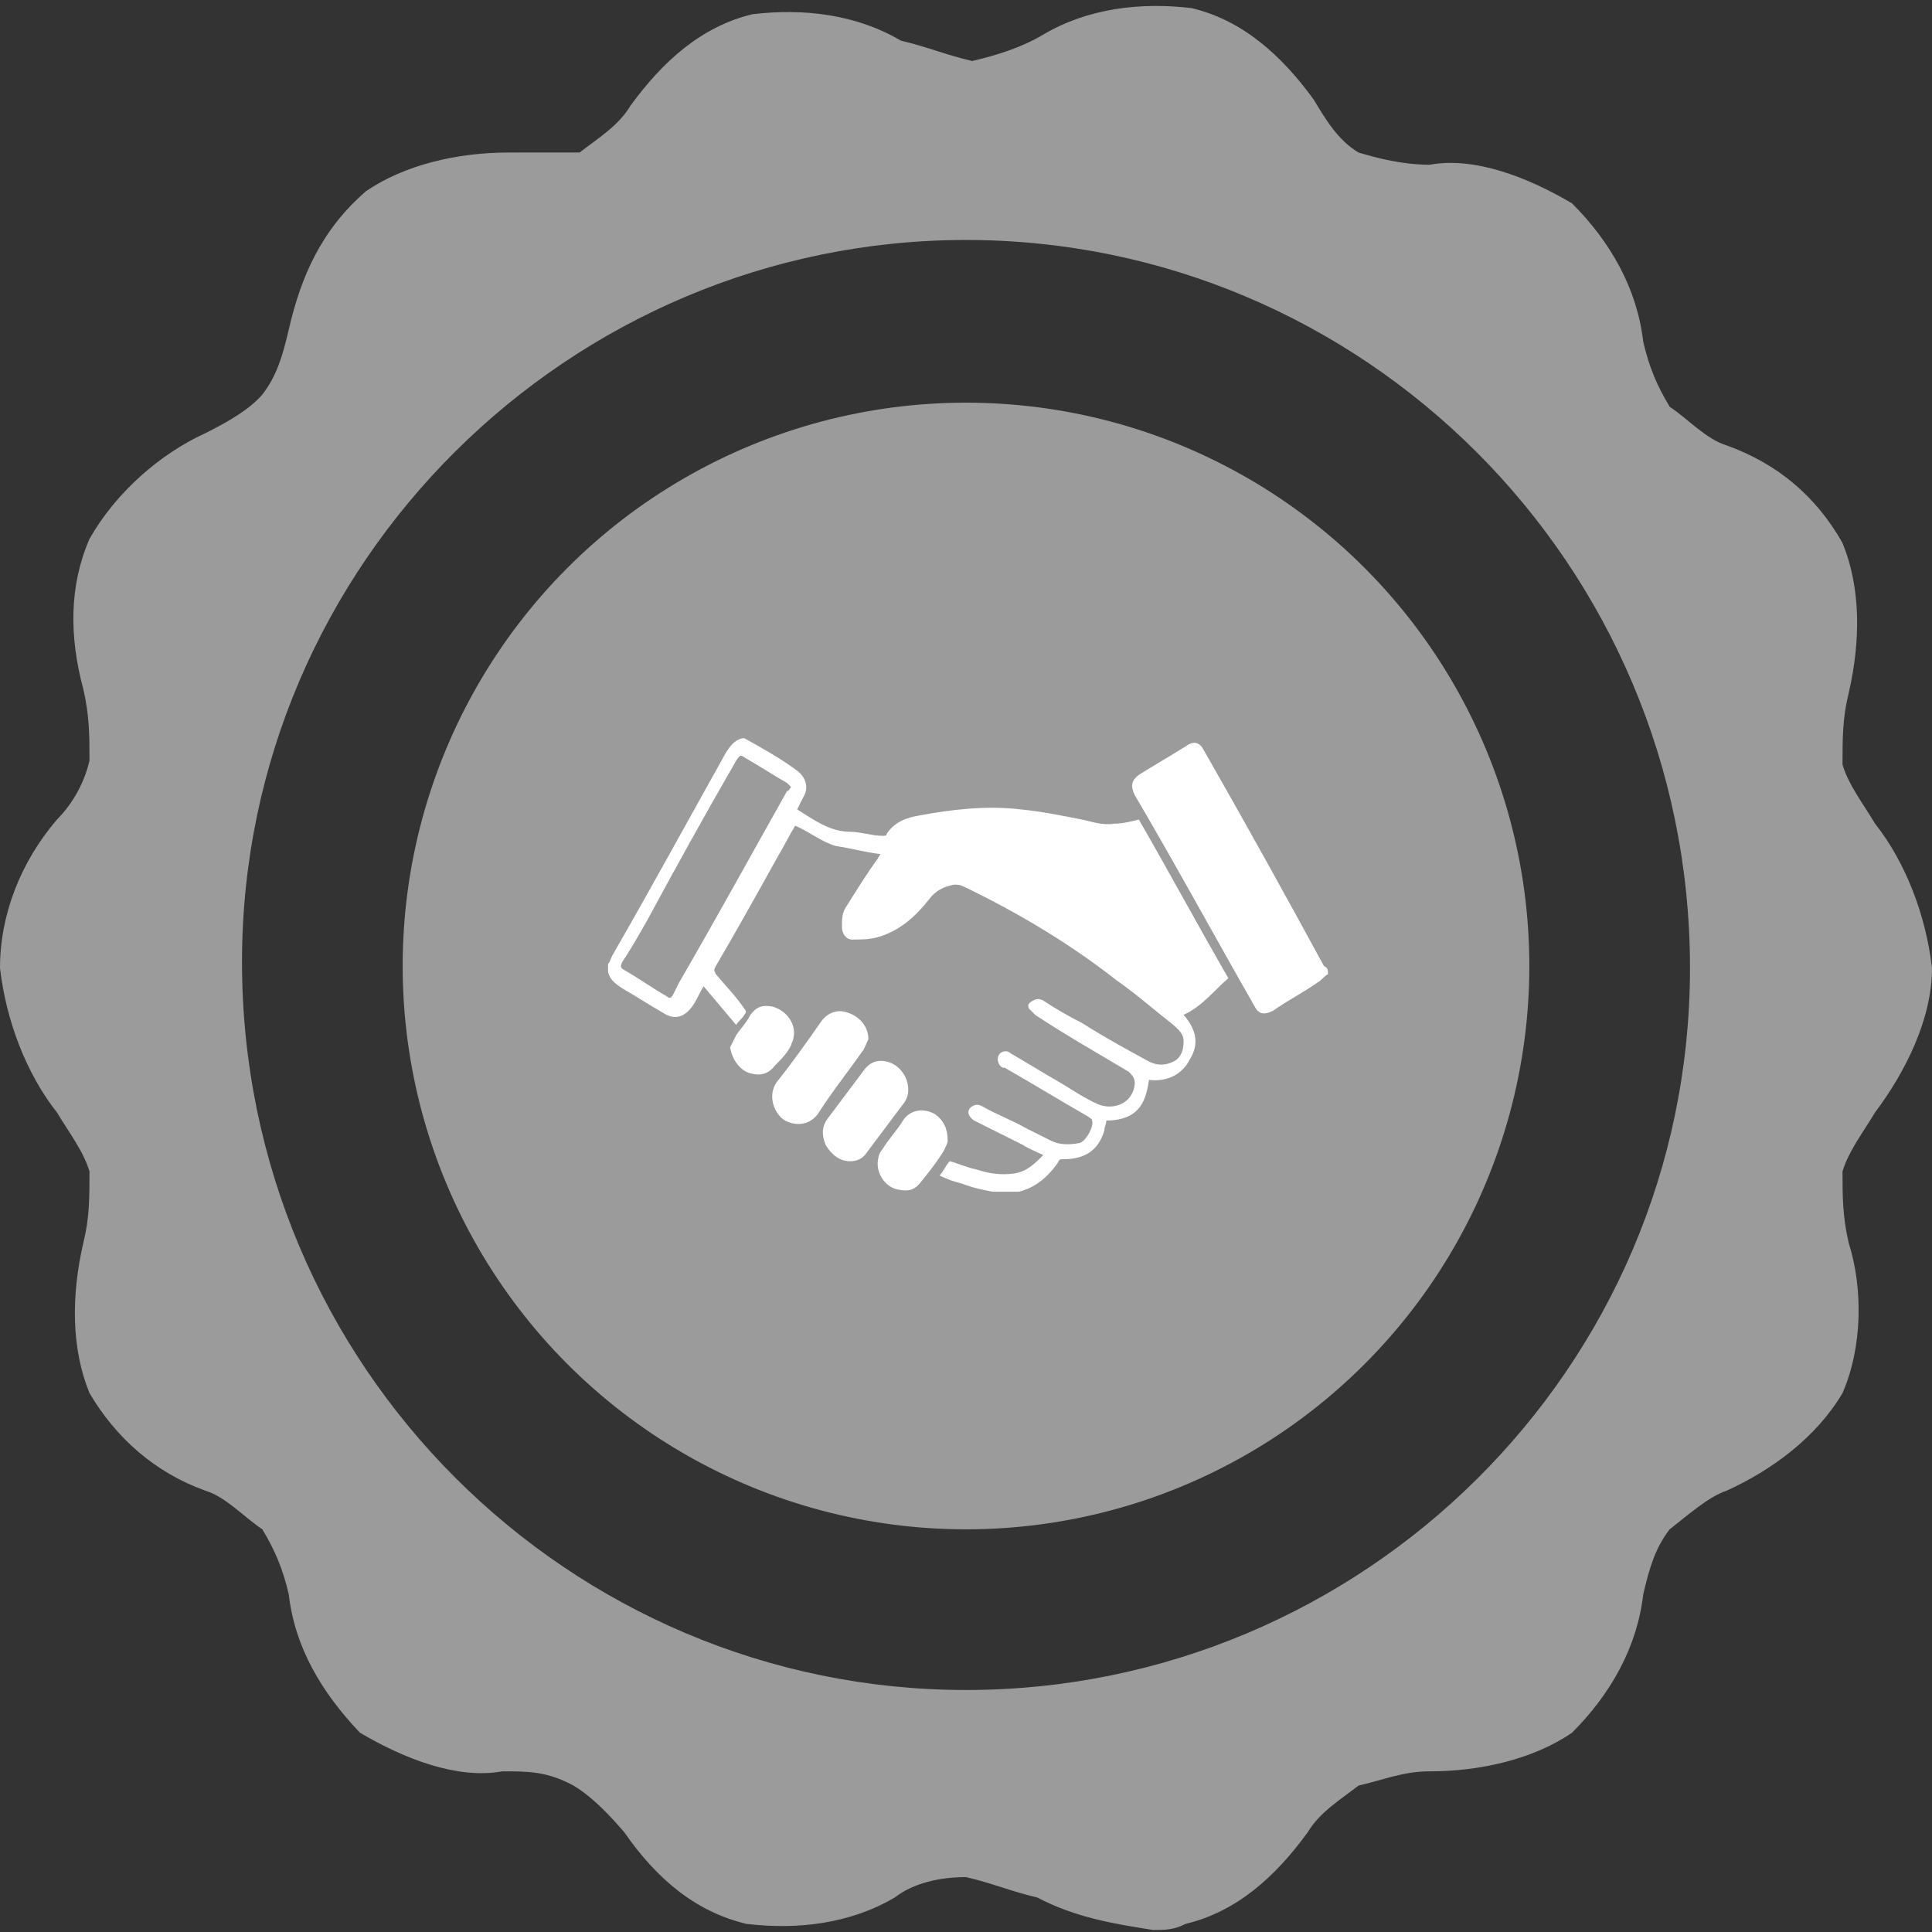
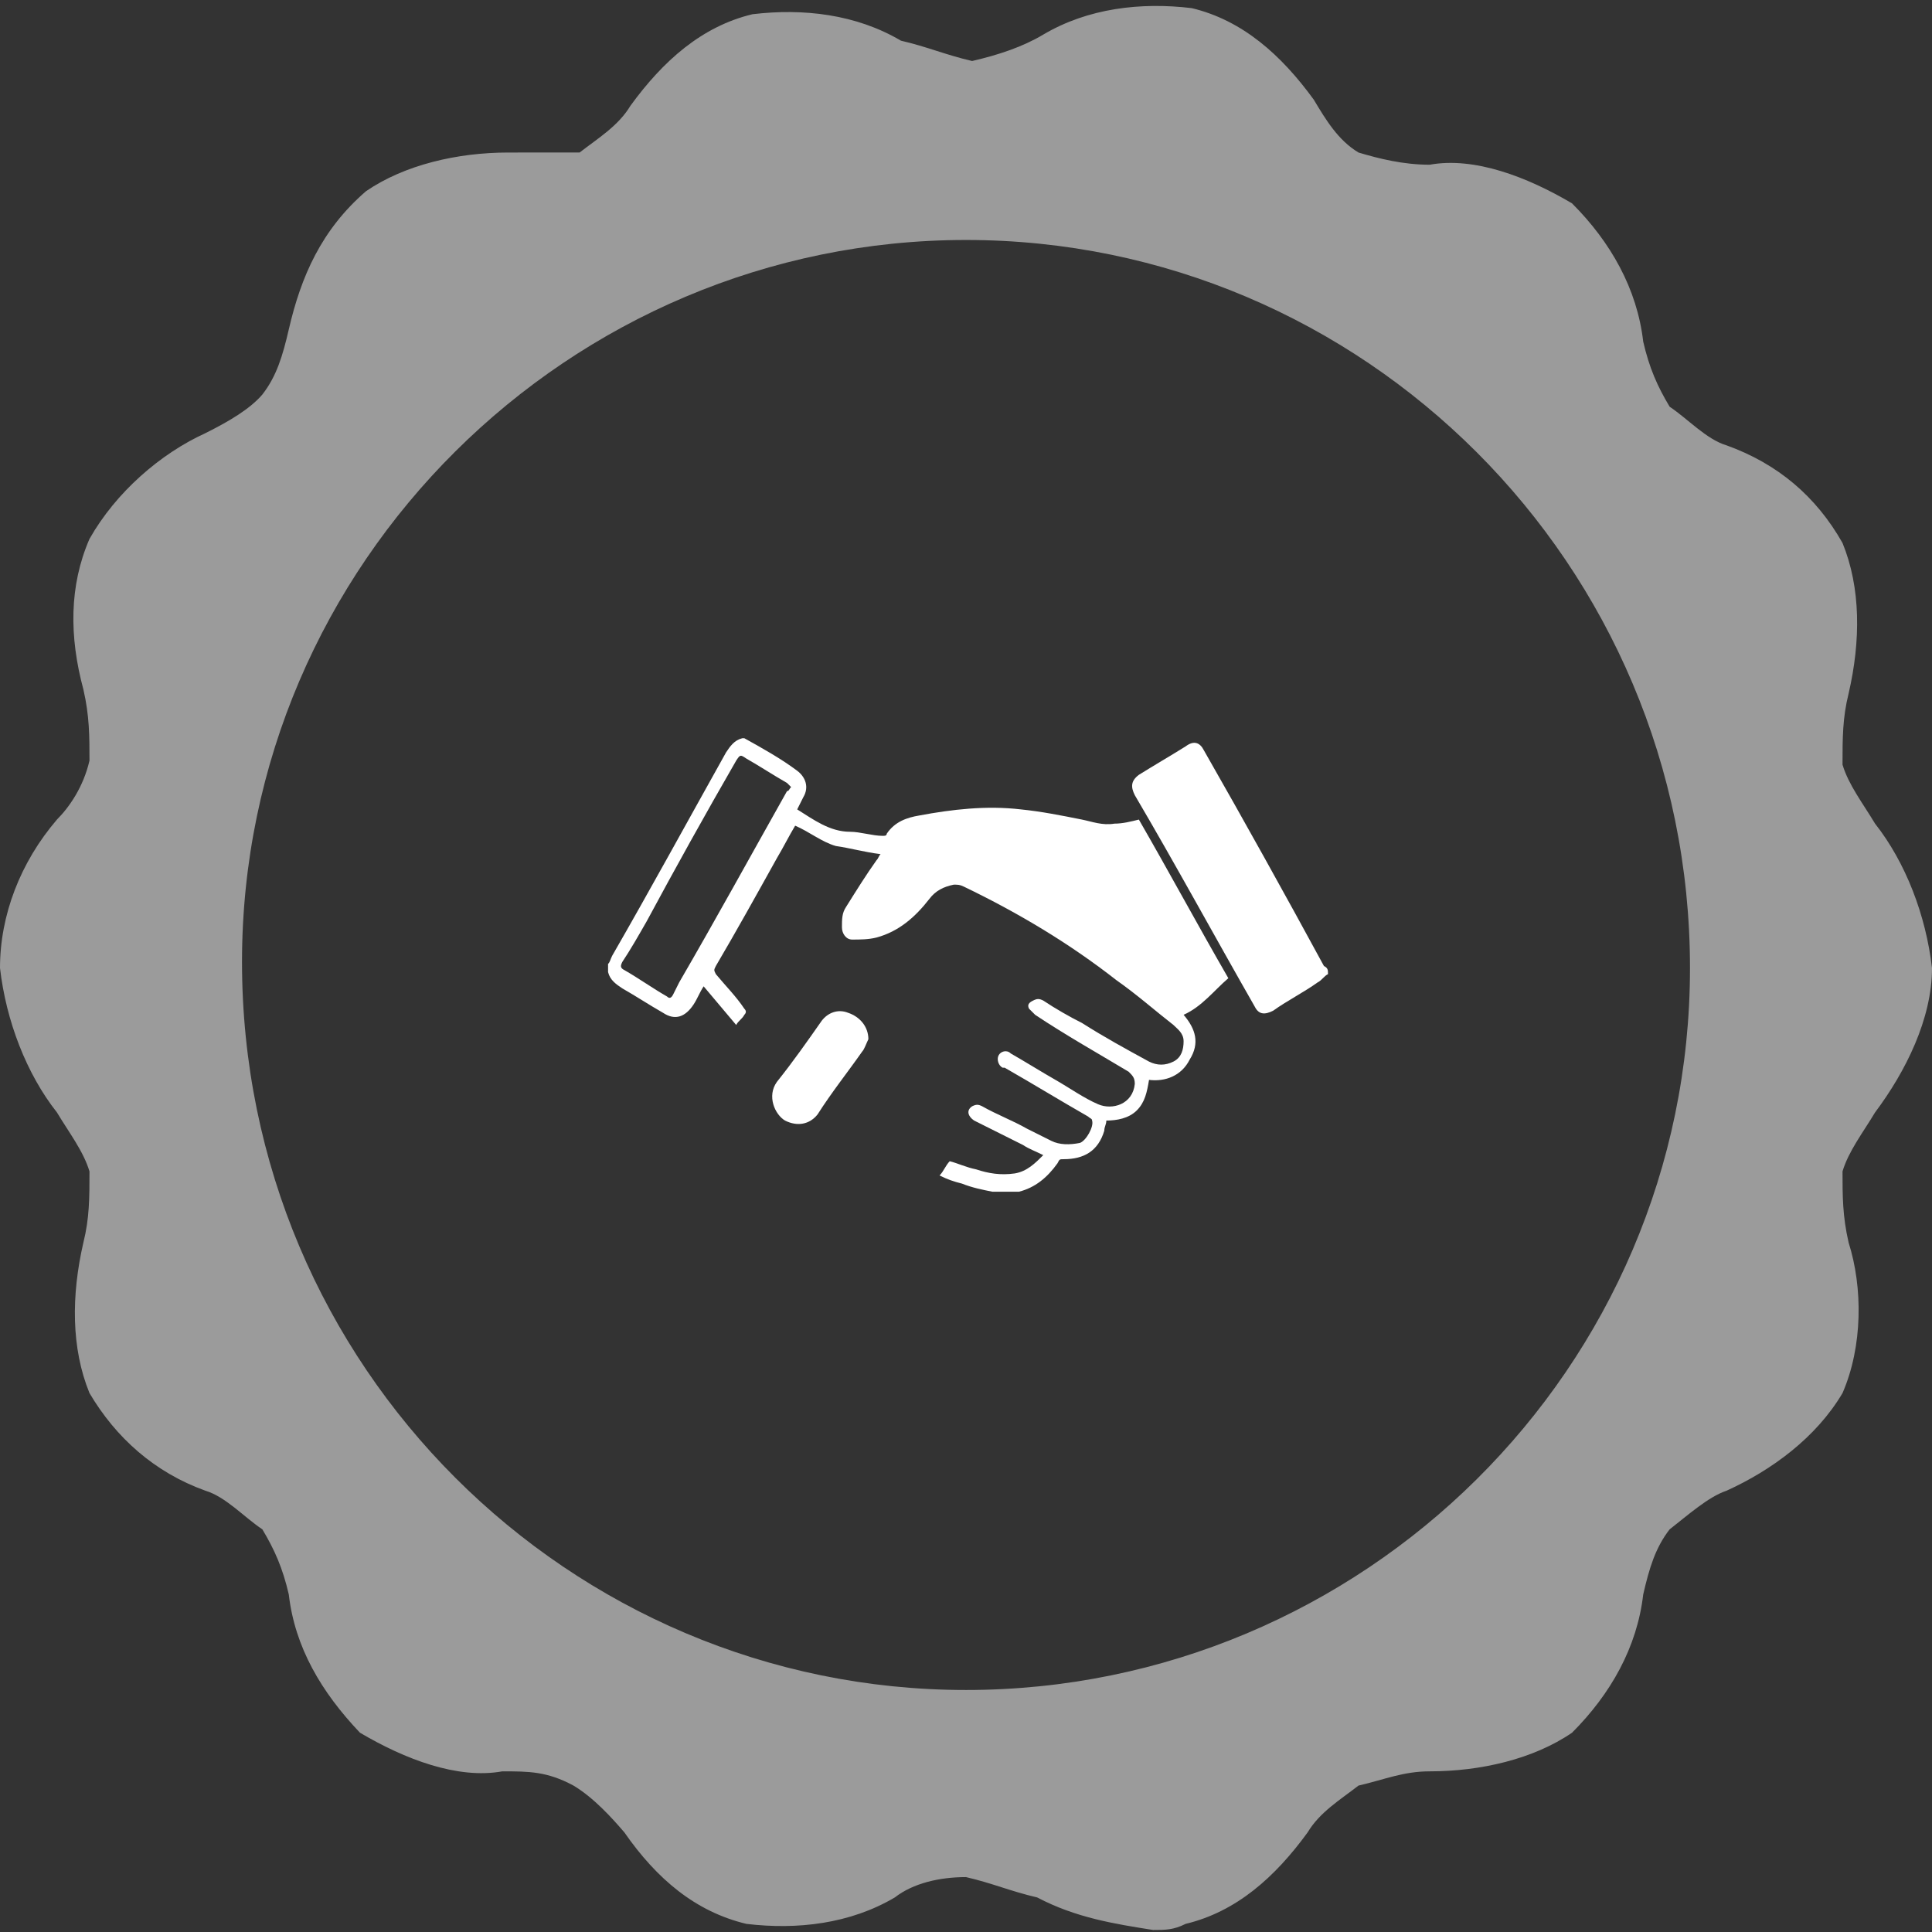
<svg xmlns="http://www.w3.org/2000/svg" version="1.1" id="Layer_1" x="0px" y="0px" viewBox="0 0 95 95" style="enable-background:new 0 0 95 95;" xml:space="preserve">
  <rect x="0" y="0" width="95" height="95" fill="#333333" stroke="none" />
  <style type="text/css">
	.st0{fill-rule:evenodd;clip-rule:evenodd;fill:#9B9B9B;}
	.st1{fill:#FFFFFF;}
</style>
  <desc>Created with Sketch.</desc>
  <path class="st0" d="M95,47.6c-0.3-2.6-1.3-5.2-2.8-7.1c-0.6-1-1.3-1.9-1.6-2.9c0-1.3,0-2.3,0.3-3.5c0.6-2.6,0.6-5.2-0.3-7.4  c-1.3-2.3-3.2-3.9-5.7-4.8c-1-0.3-1.9-1.3-2.8-1.9c-0.6-1-1-1.9-1.3-3.2c-0.3-2.6-1.6-4.9-3.5-6.8c-2.2-1.3-4.8-2.3-7-1.9  c-1.3,0-2.5-0.3-3.5-0.6c-1-0.6-1.6-1.6-2.2-2.6c-1.6-2.2-3.5-3.9-6-4.5c-2.5-0.3-5.1,0-7.3,1.3c-1,0.6-2.2,1-3.5,1.3  c-1.3-0.3-2.2-0.7-3.5-1c-2.2-1.3-4.8-1.6-7.3-1.3c-2.5,0.6-4.4,2.3-6,4.5c-0.6,1-1.6,1.6-2.5,2.3C27.2,7.5,26,7.5,25,7.5  c-2.5,0-5.1,0.6-7,1.9c-2.2,1.9-3.2,4.2-3.8,6.8c-0.3,1.3-0.6,2.3-1.3,3.2c-0.6,0.7-1.6,1.3-2.8,1.9c-2.2,1-4.4,2.9-5.7,5.2  c-1,2.3-1,4.8-0.3,7.4c0.3,1.3,0.3,2.3,0.3,3.5c-0.3,1.3-1,2.3-1.6,2.9C1,42.4,0,45,0,47.6c0.3,2.6,1.3,5.2,2.8,7.1  c0.6,1,1.3,1.9,1.6,2.9c0,1.3,0,2.3-0.3,3.5c-0.6,2.6-0.6,5.2,0.3,7.4c1.3,2.2,3.2,3.9,5.7,4.8c1,0.3,1.9,1.3,2.8,1.9  c0.6,1,1,1.9,1.3,3.2c0.3,2.6,1.6,4.8,3.5,6.8c2.2,1.3,4.8,2.3,7,1.9c1.3,0,2.2,0,3.5,0.7c1,0.6,1.9,1.6,2.5,2.3  c1.6,2.3,3.5,3.9,6,4.5c2.5,0.3,5.1,0,7.3-1.3c0.9-0.7,2.2-1,3.5-1c1.3,0.3,2.2,0.7,3.5,1c1.9,1,3.8,1.3,5.7,1.6c0.6,0,1,0,1.6-0.3  c2.5-0.6,4.4-2.3,6-4.5c0.6-1,1.6-1.6,2.5-2.3c1.3-0.3,2.2-0.7,3.5-0.7c2.5,0,5.1-0.6,7-1.9c1.9-1.9,3.2-4.2,3.5-6.8  c0.3-1.3,0.6-2.3,1.3-3.2c0.9-0.7,1.9-1.6,2.8-1.9c2.2-1,4.4-2.6,5.7-4.8c1-2.3,1-5.2,0.3-7.4c-0.3-1.3-0.3-2.3-0.3-3.5  c0.3-1,1-1.9,1.6-2.9C93.7,52.7,95,50.1,95,47.6z M47.5,83.1c-19.5,0-35.6-15.9-35.6-35.8c0-19.6,16.1-35.5,35.6-35.5  s35.6,15.9,35.6,35.8C83.1,67.3,67,83.1,47.5,83.1z" />
-   <circle class="st0" cx="47.5" cy="47.5" r="27.7" />
  <g>
    <path class="st1" d="M36.6,36.3c0.9,0.5,1.8,1,2.6,1.6c0.4,0.3,0.6,0.8,0.3,1.3c-0.1,0.2-0.2,0.4-0.3,0.6c0.8,0.5,1.6,1.1,2.6,1.1   c0.5,0,1.1,0.2,1.6,0.2c0.1,0,0.2,0,0.2-0.1c0.4-0.6,1-0.8,1.6-0.9c1.6-0.3,3.3-0.5,5-0.3c1,0.1,2,0.3,3,0.5c0.5,0.1,1,0.3,1.6,0.2   c0.4,0,0.8-0.1,1.2-0.2c1.5,2.6,2.9,5.2,4.4,7.8c-0.7,0.6-1.3,1.4-2.2,1.8c0.6,0.7,0.8,1.4,0.3,2.2c-0.4,0.8-1.2,1.1-2,1   c-0.1,0.6-0.2,1.1-0.6,1.5c-0.4,0.4-1,0.5-1.5,0.5c0,0.2-0.1,0.3-0.1,0.5c-0.3,1-1,1.4-2,1.4c-0.2,0-0.2,0-0.3,0.2   c-0.5,0.7-1.1,1.2-1.9,1.4c-0.4,0-0.8,0-1.3,0c-0.5-0.1-1-0.2-1.5-0.4c-0.4-0.1-0.7-0.2-1.1-0.4c0.2-0.2,0.3-0.5,0.5-0.7   c0.4,0.1,0.8,0.3,1.3,0.4c0.6,0.2,1.2,0.3,1.9,0.2c0.6-0.1,1-0.5,1.4-0.9c-0.4-0.2-0.7-0.3-1-0.5c-0.8-0.4-1.6-0.8-2.4-1.2   c-0.3-0.2-0.4-0.5-0.1-0.7c0.2-0.1,0.3-0.1,0.5,0c0.7,0.4,1.5,0.7,2.2,1.1c0.4,0.2,0.8,0.4,1.2,0.6c0.4,0.2,0.9,0.2,1.4,0.1   c0.3-0.1,0.7-0.8,0.6-1.1c0-0.1-0.1-0.1-0.2-0.2c-1.4-0.8-2.7-1.6-4.1-2.4c0,0-0.1,0-0.1,0c-0.2-0.1-0.3-0.4-0.2-0.6   c0.1-0.2,0.4-0.3,0.6-0.1c0.7,0.4,1.5,0.9,2.2,1.3c0.7,0.4,1.4,0.9,2.1,1.2c0.7,0.3,1.7,0,1.8-1c0-0.3-0.1-0.4-0.3-0.6   c-1.5-0.9-3.1-1.8-4.6-2.8c-0.1-0.1-0.2-0.2-0.3-0.3c-0.1-0.2,0-0.3,0.2-0.4c0.2-0.1,0.3-0.1,0.5,0c0.6,0.4,1.3,0.8,1.9,1.1   c1.1,0.7,2.2,1.3,3.3,1.9c0.4,0.2,0.8,0.2,1.2,0c0.4-0.2,0.5-0.6,0.5-1c0-0.4-0.3-0.6-0.5-0.8c-0.9-0.7-1.8-1.5-2.8-2.2   c-2.3-1.8-4.8-3.3-7.5-4.6c-0.2-0.1-0.3-0.1-0.5-0.1c-0.5,0.1-0.9,0.3-1.2,0.7c-0.7,0.9-1.5,1.6-2.6,1.9c-0.4,0.1-0.8,0.1-1.2,0.1   c-0.3,0-0.5-0.3-0.5-0.6c0-0.4,0-0.7,0.2-1c0.5-0.8,1-1.6,1.5-2.3c0.1-0.1,0.1-0.2,0.2-0.3c-0.8-0.1-1.5-0.3-2.2-0.4   c-0.7-0.2-1.3-0.7-2-1c-0.3,0.5-0.6,1.1-0.9,1.6c-1,1.8-2,3.6-3,5.3c-0.1,0.2-0.1,0.2,0,0.4c0.5,0.6,1,1.1,1.4,1.7   c0.1,0.1,0.1,0.2,0,0.3c-0.1,0.2-0.3,0.3-0.4,0.5c-0.5-0.6-1.1-1.3-1.6-1.9c-0.2,0.3-0.3,0.6-0.5,0.9c-0.4,0.6-0.9,0.8-1.5,0.4   c-0.7-0.4-1.3-0.8-2-1.2c-0.3-0.2-0.6-0.4-0.7-0.8c0-0.1,0-0.3,0-0.4c0.1-0.1,0.1-0.2,0.2-0.4c1.9-3.3,3.7-6.6,5.6-10   c0.2-0.3,0.4-0.6,0.8-0.7C36.3,36.3,36.5,36.3,36.6,36.3z M38.9,38.7c-0.1-0.1-0.1-0.1-0.2-0.2c-0.7-0.4-1.3-0.8-2-1.2   c-0.3-0.2-0.3-0.2-0.5,0.1c-1.5,2.6-3,5.3-4.4,7.9c-0.4,0.7-0.8,1.4-1.2,2c-0.1,0.2-0.1,0.3,0.1,0.4c0.7,0.4,1.4,0.9,2.1,1.3   c0.1,0.1,0.2,0.1,0.3-0.1c0.1-0.2,0.2-0.4,0.3-0.6c1.8-3.1,3.5-6.2,5.3-9.4C38.8,38.9,38.8,38.8,38.9,38.7z" />
    <path class="st1" d="M65.3,47.9c-0.2,0.1-0.3,0.3-0.5,0.4c-0.7,0.5-1.5,0.9-2.2,1.4c-0.4,0.2-0.7,0.2-0.9-0.2   c-2-3.5-3.9-7-5.9-10.4c-0.2-0.4-0.2-0.7,0.2-1c0.8-0.5,1.5-0.9,2.3-1.4c0.4-0.3,0.7-0.2,0.9,0.2c2,3.5,4,7.1,5.9,10.6c0,0,0,0,0,0   C65.3,47.6,65.3,47.7,65.3,47.9z" />
    <path class="st1" d="M42.7,51.1c-0.1,0.2-0.2,0.5-0.3,0.6c-0.7,1-1.5,2-2.2,3.1c-0.4,0.5-1,0.6-1.6,0.3c-0.5-0.3-0.9-1.2-0.4-1.9   c0.8-1,1.5-2,2.2-3c0.3-0.4,0.8-0.6,1.3-0.4C42.3,50,42.7,50.5,42.7,51.1C42.7,51.1,42.7,51.1,42.7,51.1z" />
-     <path class="st1" d="M41.8,57.1c-0.5,0-0.9-0.3-1.2-0.8c-0.2-0.5-0.2-0.9,0.1-1.3c0.6-0.8,1.2-1.6,1.8-2.4c0.3-0.4,0.7-0.5,1.1-0.4   c0.9,0.2,1.4,1.4,0.8,2.1c-0.6,0.8-1.2,1.6-1.8,2.4C42.4,57,42.1,57.1,41.8,57.1z" />
-     <path class="st1" d="M46.6,56.1c0,0.1-0.1,0.3-0.2,0.5c-0.3,0.5-0.7,1-1.1,1.5c-0.3,0.4-0.6,0.5-1.1,0.4c-0.7-0.1-1.2-0.9-1-1.6   c0-0.1,0.1-0.3,0.2-0.4c0.3-0.5,0.7-0.9,1-1.4c0.4-0.6,1.1-0.6,1.6-0.3C46.4,55.1,46.6,55.5,46.6,56.1z" />
-     <path class="st1" d="M35.9,51.5c0.1-0.2,0.2-0.4,0.3-0.6c0.2-0.3,0.5-0.6,0.7-1c0.3-0.4,0.6-0.5,1.1-0.4c0.7,0.2,1.2,0.9,1,1.6   c0,0.1-0.1,0.2-0.1,0.3c-0.2,0.4-0.5,0.7-0.8,1c-0.3,0.4-0.7,0.5-1.1,0.4C36.4,52.7,36,52.1,35.9,51.5   C35.9,51.5,35.9,51.5,35.9,51.5z" />
  </g>
</svg>